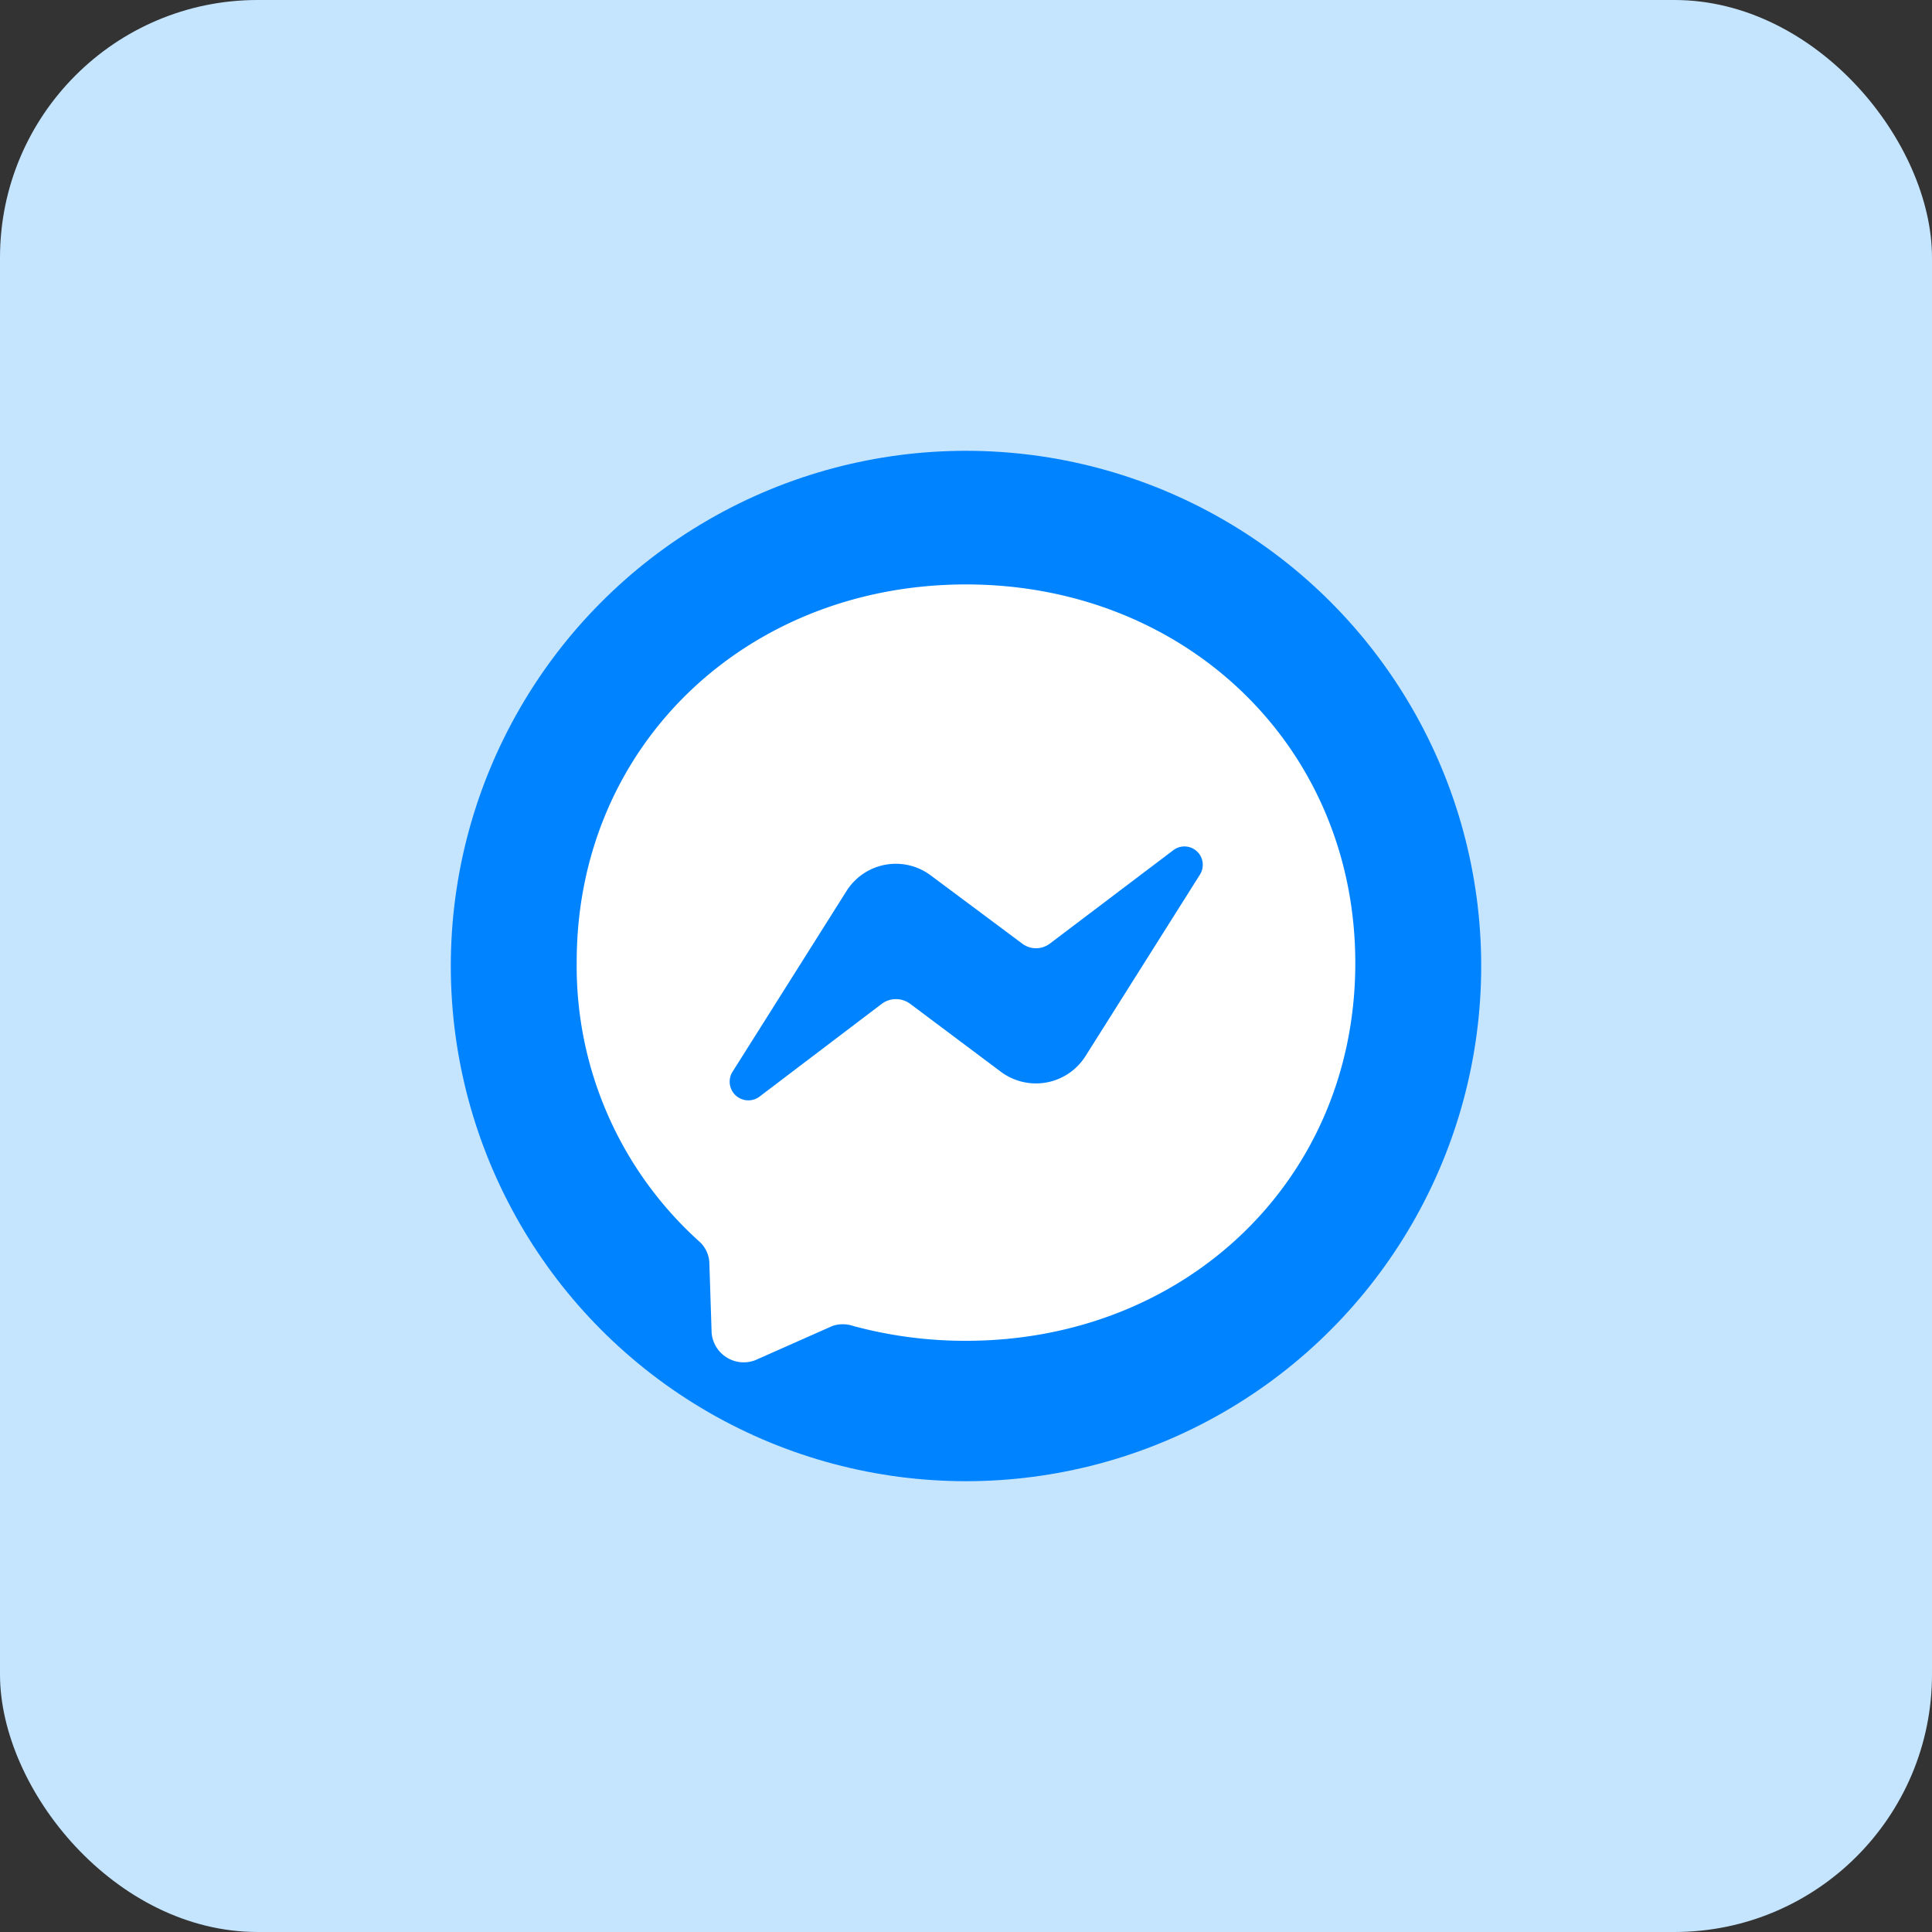
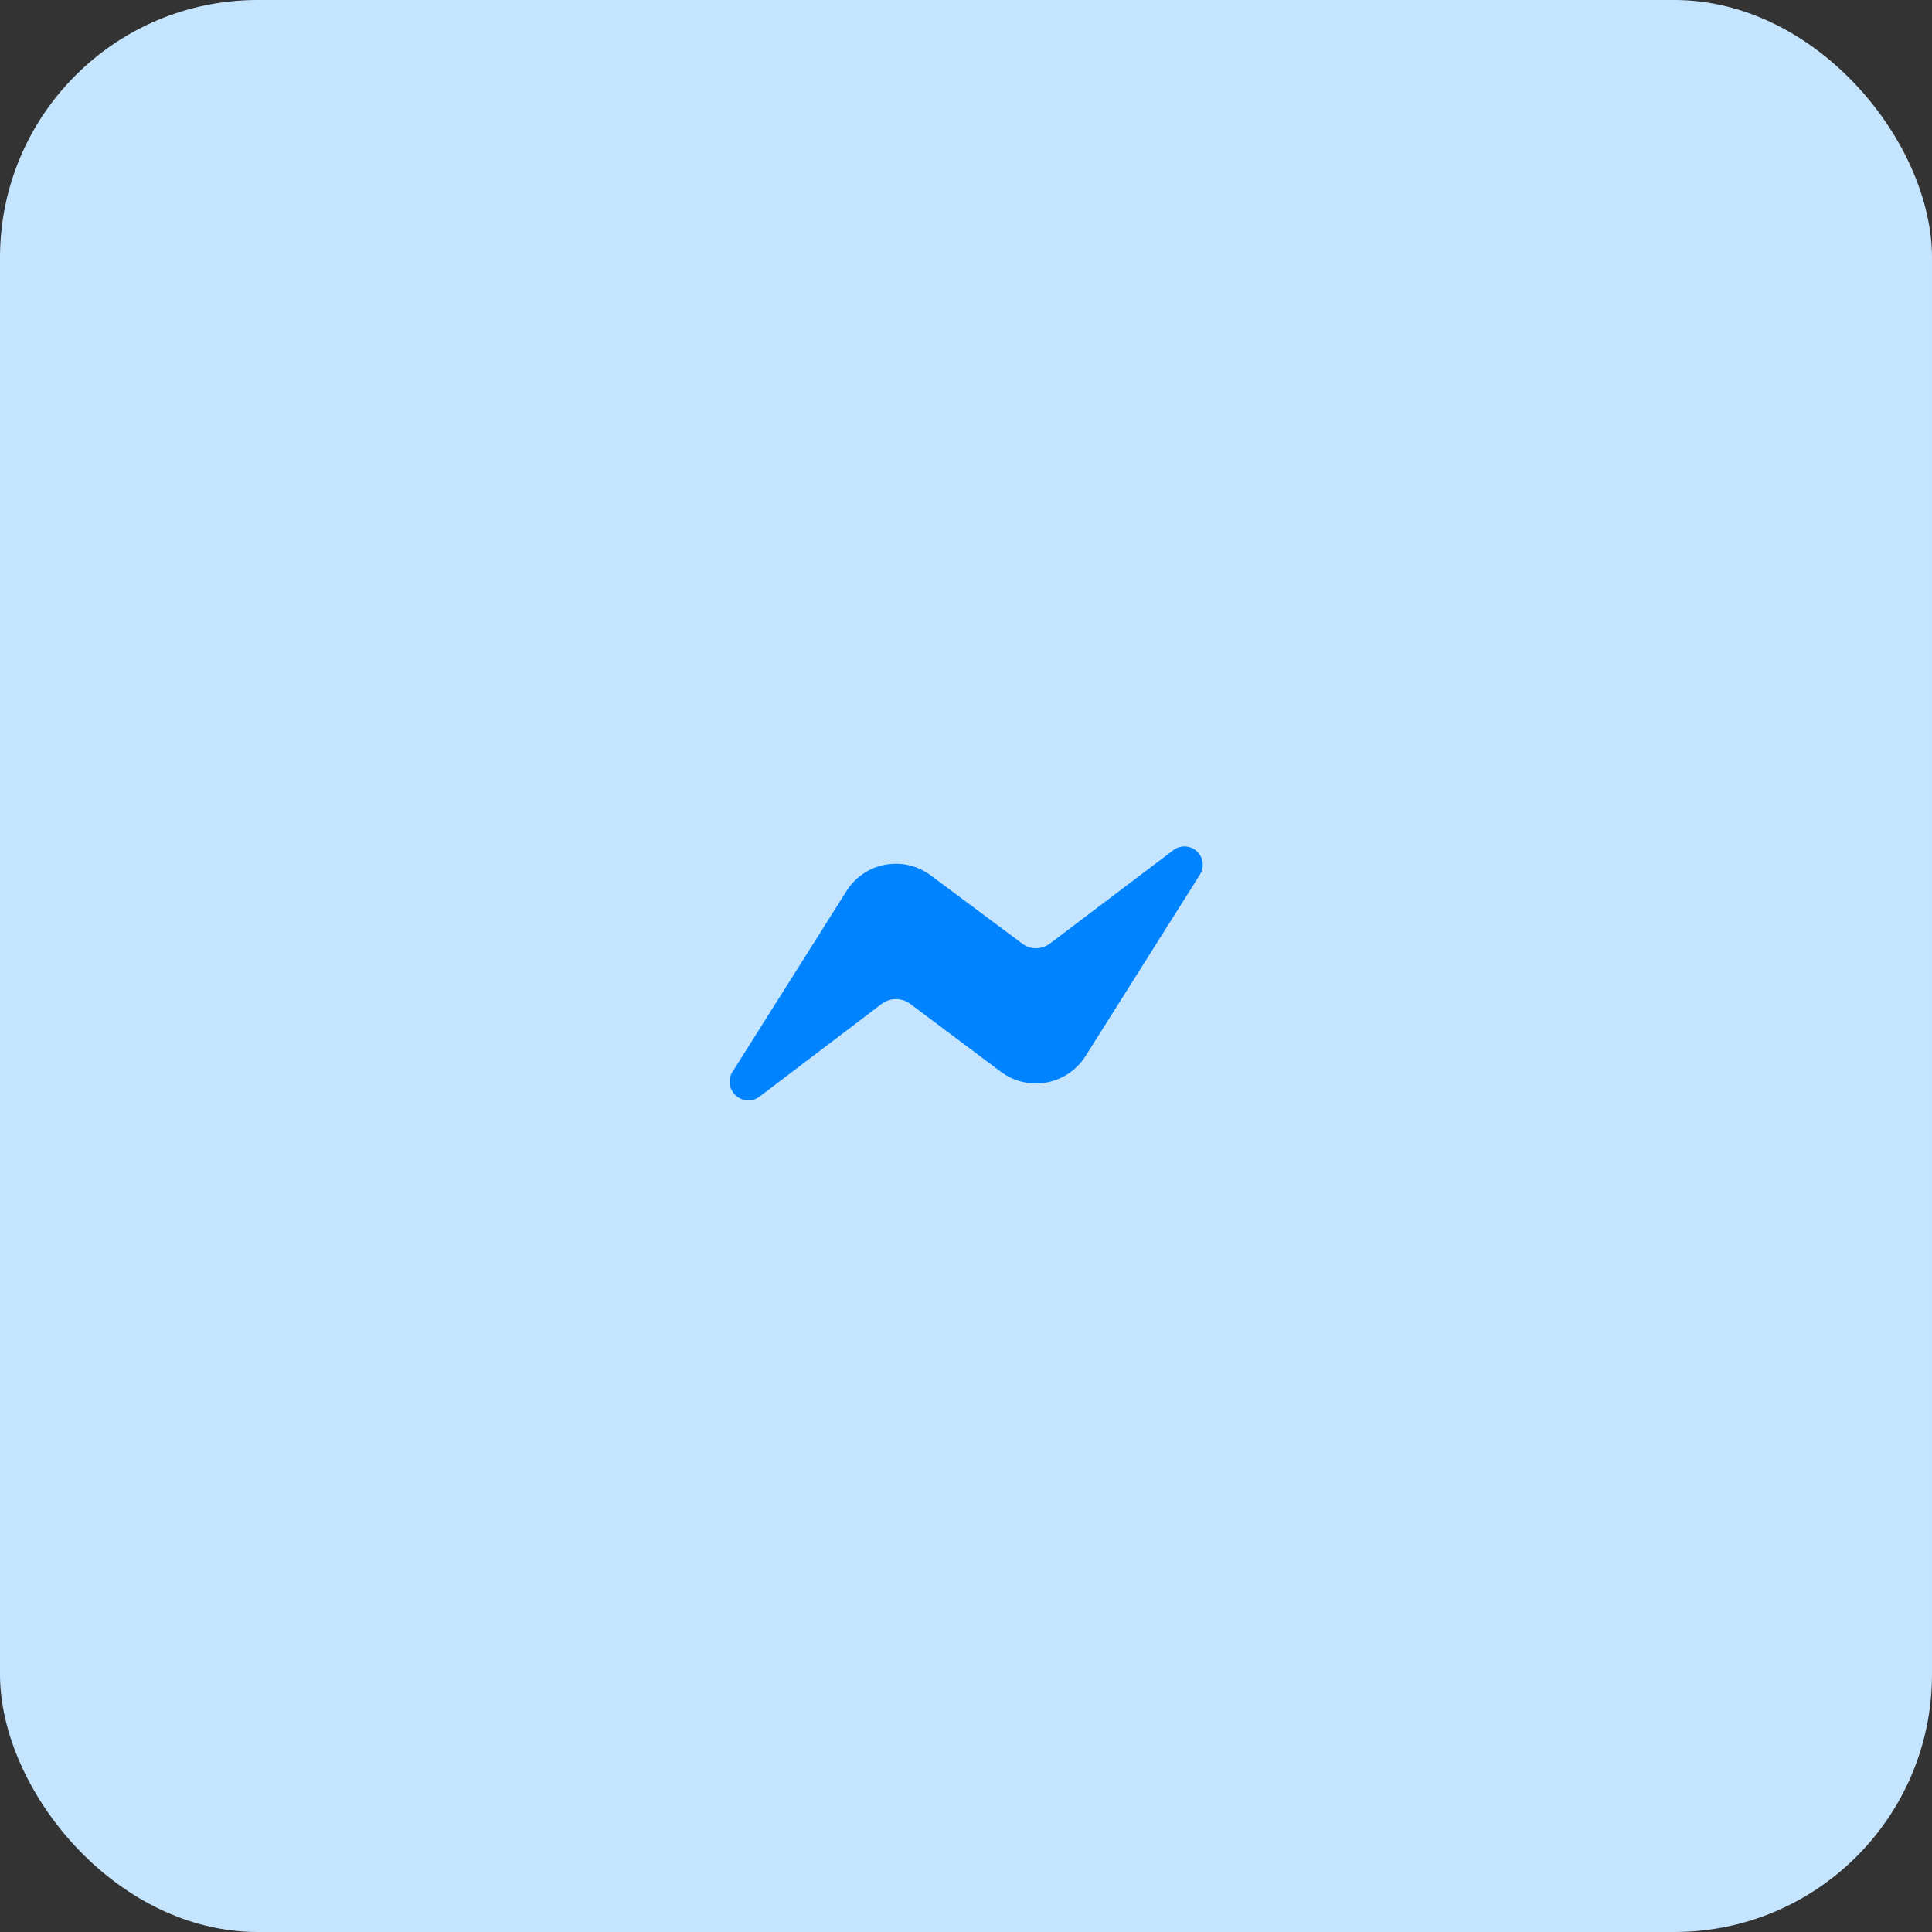
<svg xmlns="http://www.w3.org/2000/svg" id="Layer_1" data-name="Layer 1" viewBox="0 0 60 60">
  <rect x="0" y="0" width="60" height="60" fill="#333333" stroke="none" />
  <rect width="60" height="60" rx="8" style="fill:#c5e5ff" />
-   <circle cx="30" cy="30" r="16" style="fill:#0083ff" />
  <g id="logo">
    <g id="bubble">
-       <path d="M30,18.15c-6.81,0-12.09,5-12.09,11.72a11.5,11.5,0,0,0,3.8,8.68.94.94,0,0,1,.32.69l.07,2.15a1,1,0,0,0,1.36.85l2.39-1.06a1,1,0,0,1,.65,0,13.32,13.32,0,0,0,3.5.46c6.81,0,12.09-5,12.09-11.73S36.81,18.15,30,18.15Z" style="fill:#fff" />
-     </g>
+       </g>
    <path id="bolt" d="M22.74,33.3l3.55-5.63a1.81,1.81,0,0,1,2.62-.48l2.83,2.11a.71.71,0,0,0,.87,0l3.82-2.89a.57.57,0,0,1,.83.76L33.71,32.8a1.82,1.82,0,0,1-2.62.49l-2.83-2.12a.74.74,0,0,0-.87,0l-3.82,2.9A.58.58,0,0,1,22.74,33.3Z" style="fill:#0083ff;fill-rule:evenodd" />
  </g>
</svg>